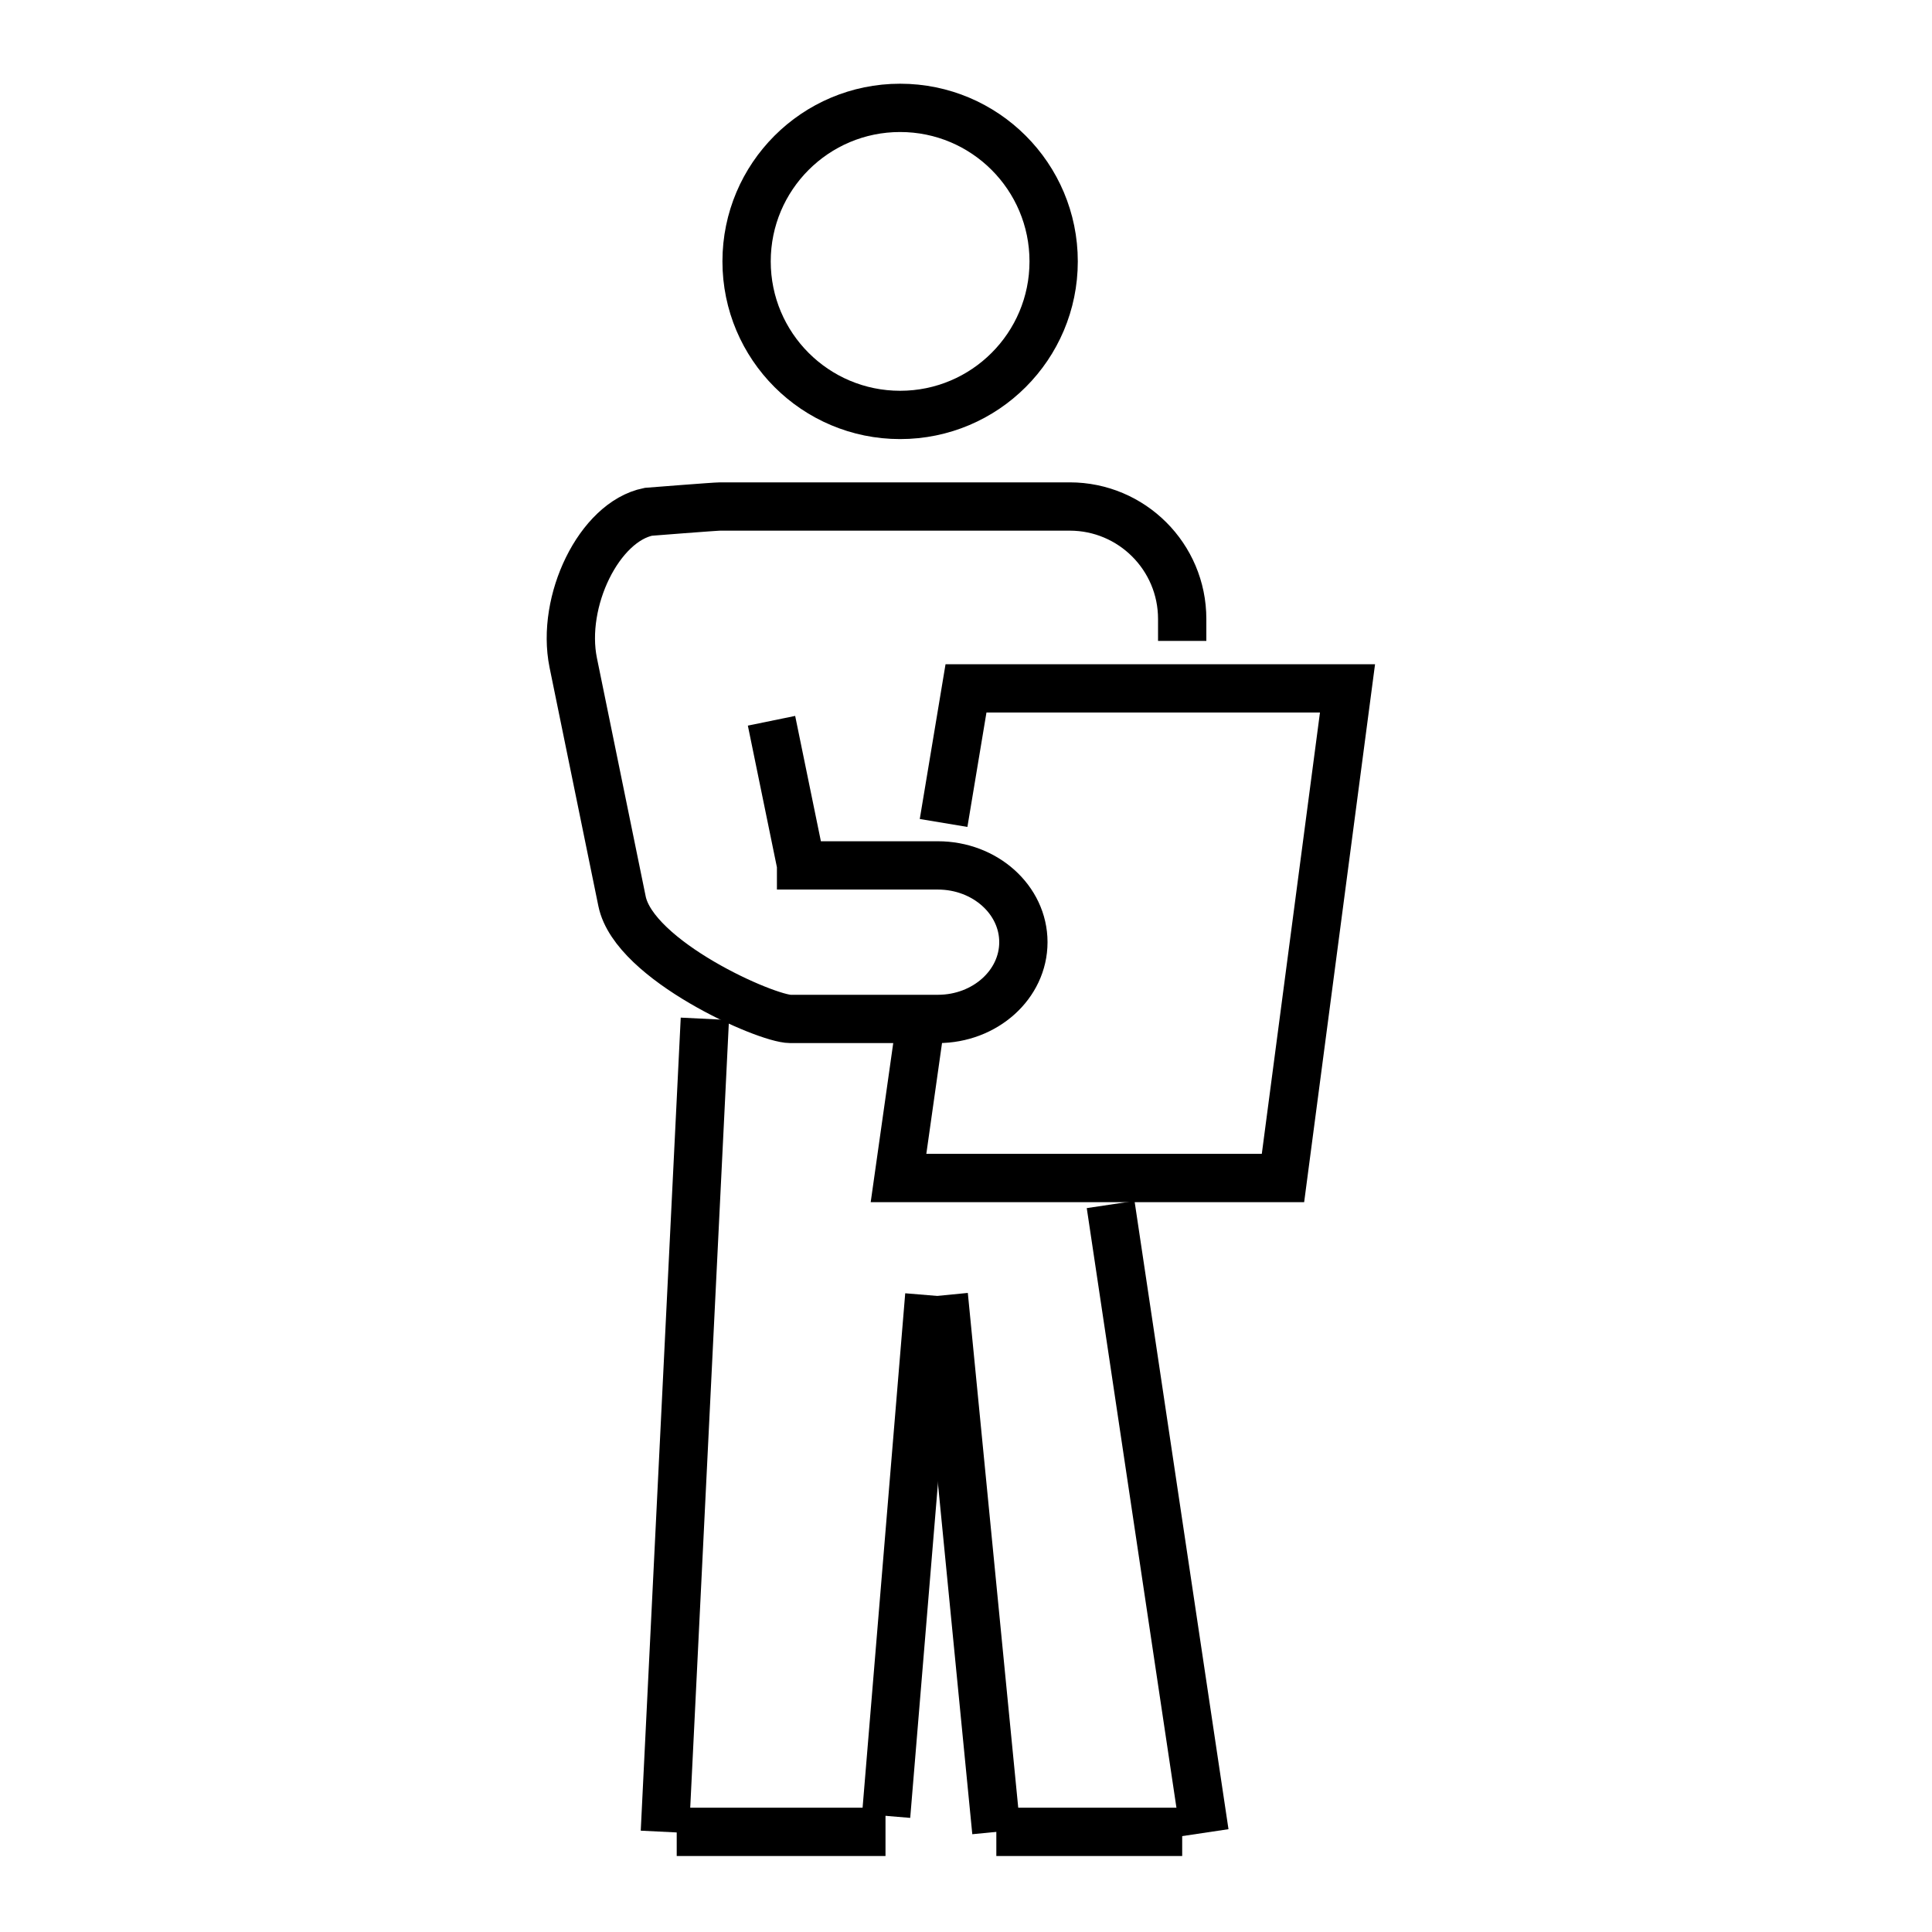
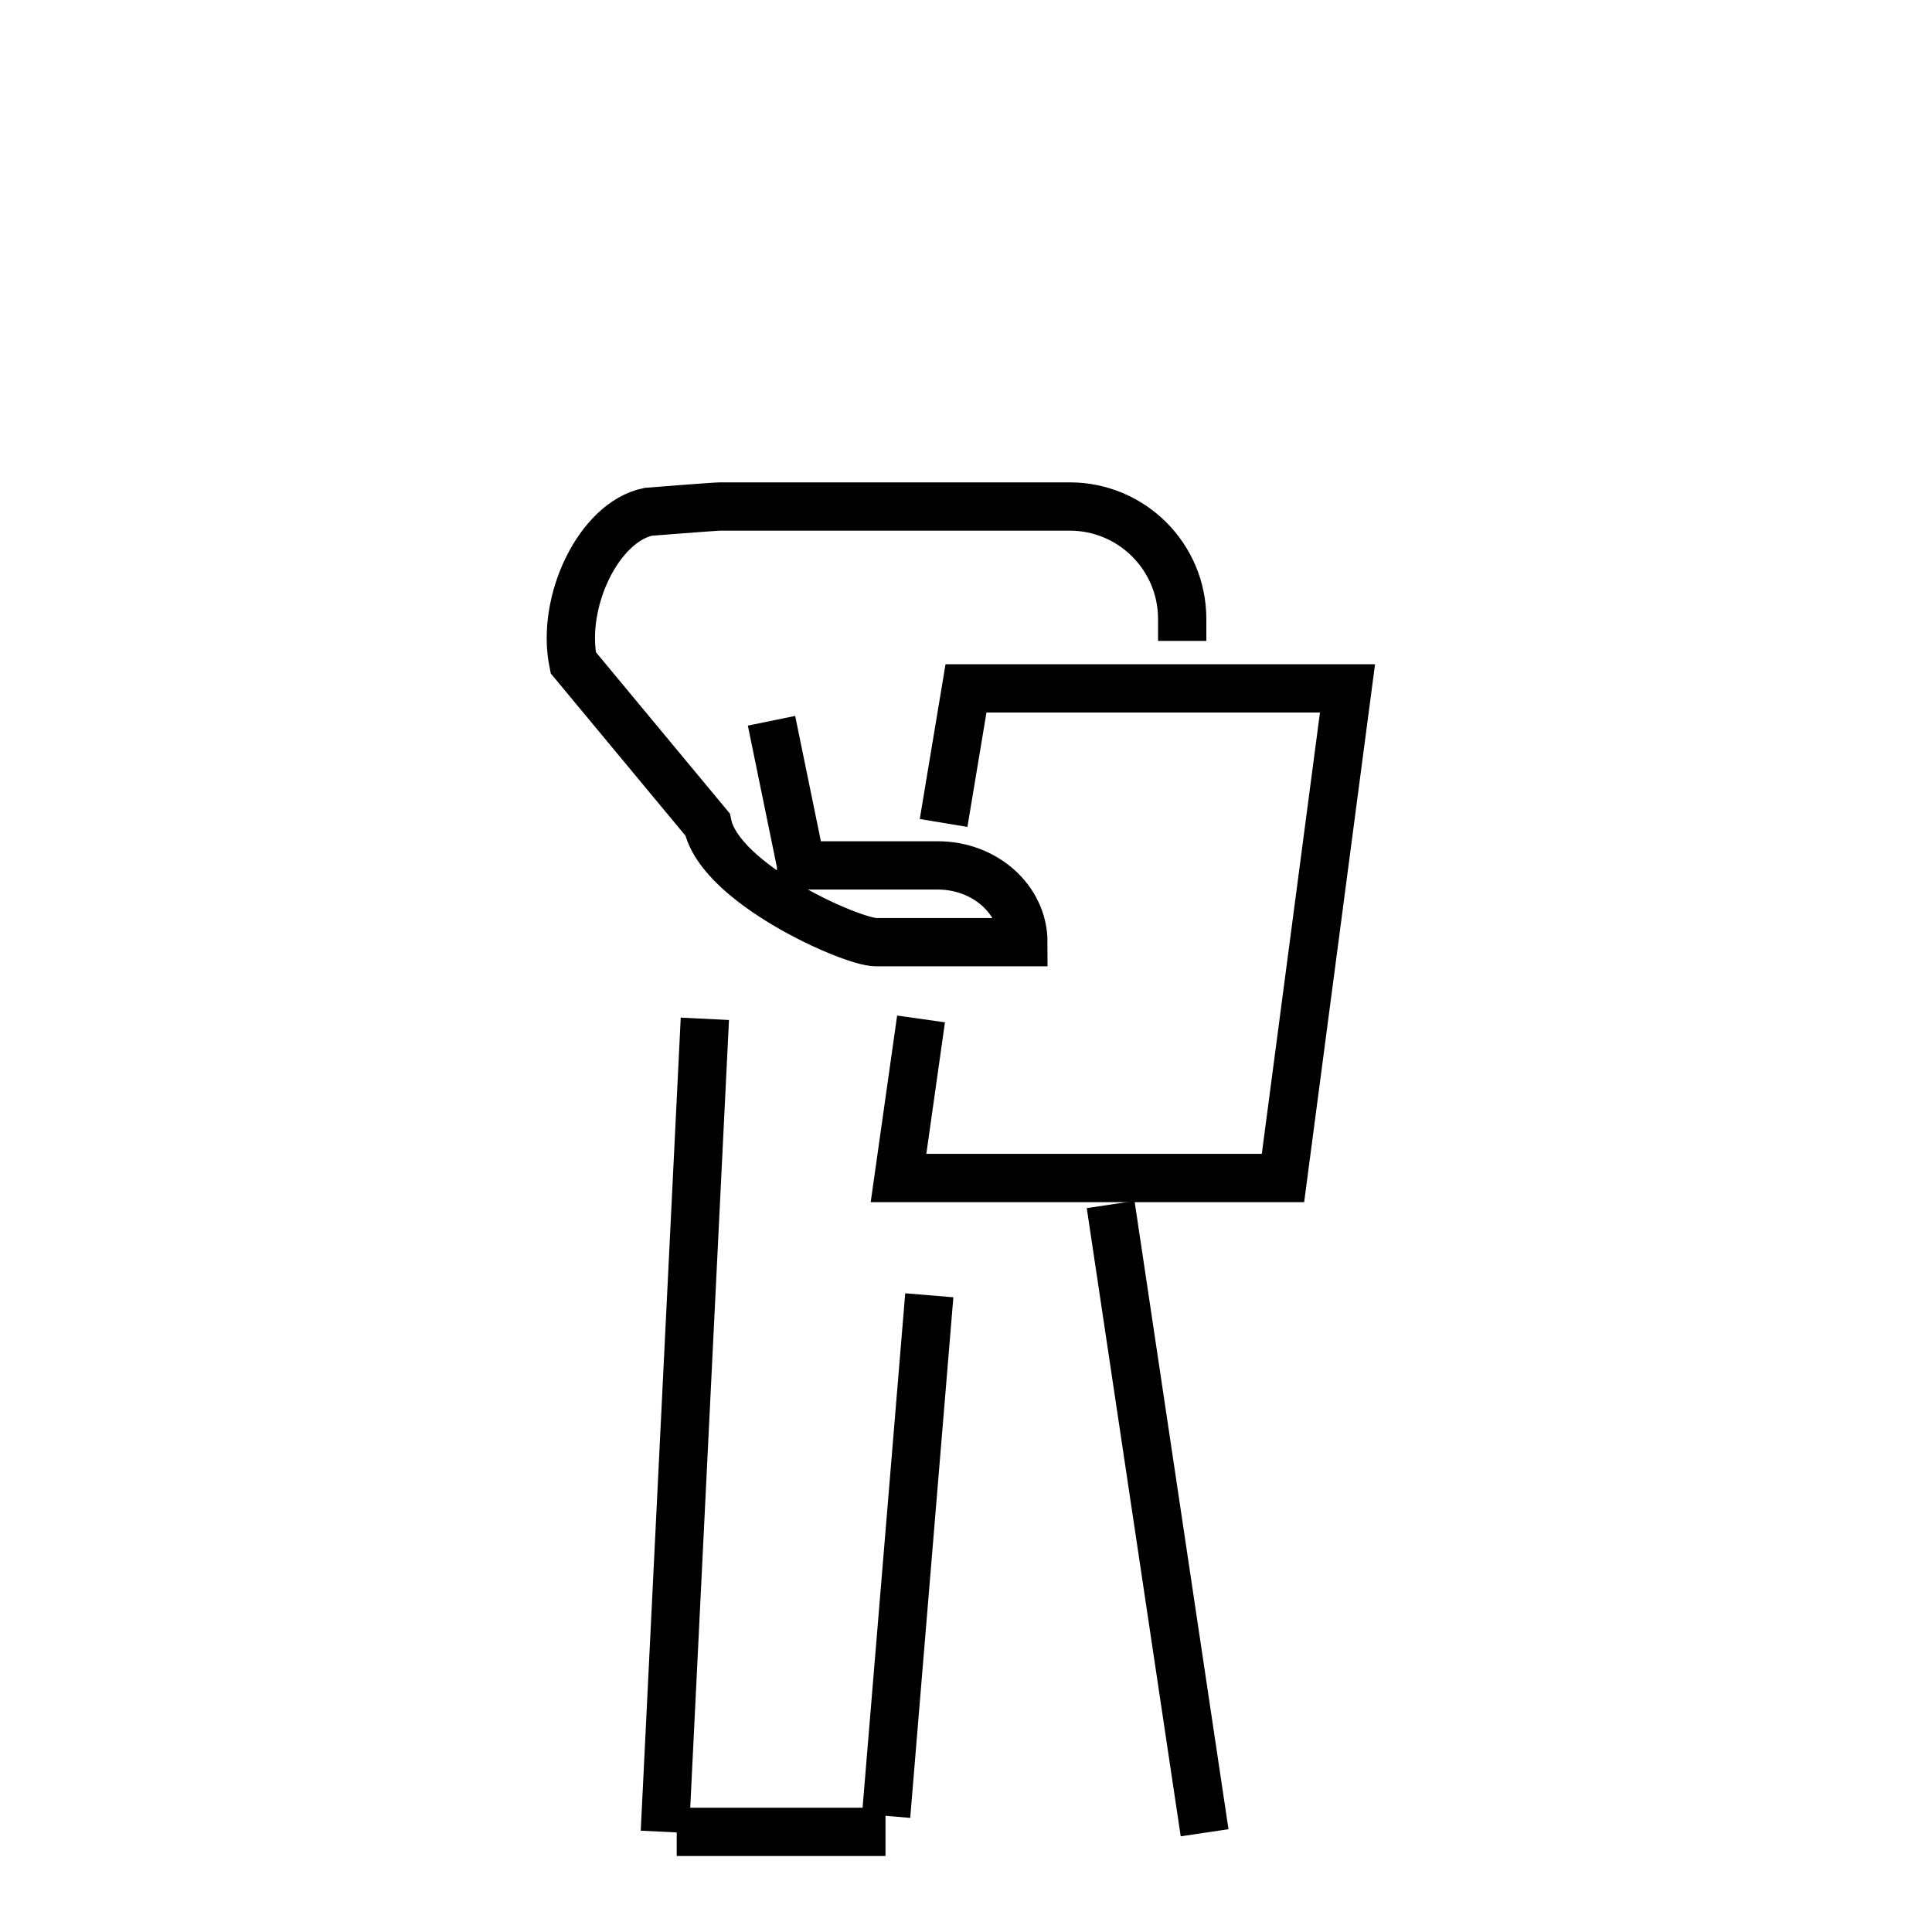
<svg xmlns="http://www.w3.org/2000/svg" version="1.1" id="Ebene_1" x="0px" y="0px" width="30px" height="30px" viewBox="0 0 30 30" enable-background="new 0 0 30 30" xml:space="preserve">
  <g>
    <g>
-       <circle fill="none" stroke="#000000" stroke-width="0.75" stroke-miterlimit="10" cx="13.977" cy="4.059" r="2.384" />
      <polyline fill="none" stroke="#000000" stroke-width="0.75" stroke-miterlimit="10" points="14.652,12.779 15,10.689     20.924,10.689 19.922,18.292 13.952,18.292 14.302,15.822   " />
-       <path fill="none" stroke="#000000" stroke-width="0.75" stroke-miterlimit="10" d="M11.98,11.192l0.459,2.237    c0,0.002,0,0.006,0,0.009h2.124c0.732,0,1.328,0.533,1.328,1.192c0,0.658-0.595,1.192-1.328,1.192h-2.29    c-0.376,0-2.425-0.907-2.614-1.827L8.901,10.29c-0.194-0.954,0.402-2.188,1.167-2.343c0,0,1.036-0.082,1.115-0.082h5.428    c0.963,0,1.746,0.781,1.746,1.746v0.341" />
+       <path fill="none" stroke="#000000" stroke-width="0.75" stroke-miterlimit="10" d="M11.98,11.192l0.459,2.237    c0,0.002,0,0.006,0,0.009h2.124c0.732,0,1.328,0.533,1.328,1.192h-2.29    c-0.376,0-2.425-0.907-2.614-1.827L8.901,10.29c-0.194-0.954,0.402-2.188,1.167-2.343c0,0,1.036-0.082,1.115-0.082h5.428    c0.963,0,1.746,0.781,1.746,1.746v0.341" />
      <line fill="none" stroke="#000000" stroke-width="0.75" stroke-miterlimit="10" x1="10.945" y1="15.82" x2="10.324" y2="28.445" />
      <line fill="none" stroke="#000000" stroke-width="0.75" stroke-miterlimit="10" x1="14.43" y1="20.113" x2="13.76" y2="28.197" />
      <line fill="none" stroke="#000000" stroke-width="0.75" stroke-miterlimit="10" x1="17.246" y1="18.704" x2="18.705" y2="28.459" />
      <line fill="none" stroke="#000000" stroke-width="0.75" stroke-miterlimit="10" x1="10.508" y1="28.445" x2="13.75" y2="28.445" />
-       <line fill="none" stroke="#000000" stroke-width="0.75" stroke-miterlimit="10" x1="14.655" y1="20.113" x2="15.471" y2="28.445" />
-       <line fill="none" stroke="#000000" stroke-width="0.75" stroke-miterlimit="10" x1="15.471" y1="28.445" x2="18.357" y2="28.445" />
    </g>
  </g>
</svg>